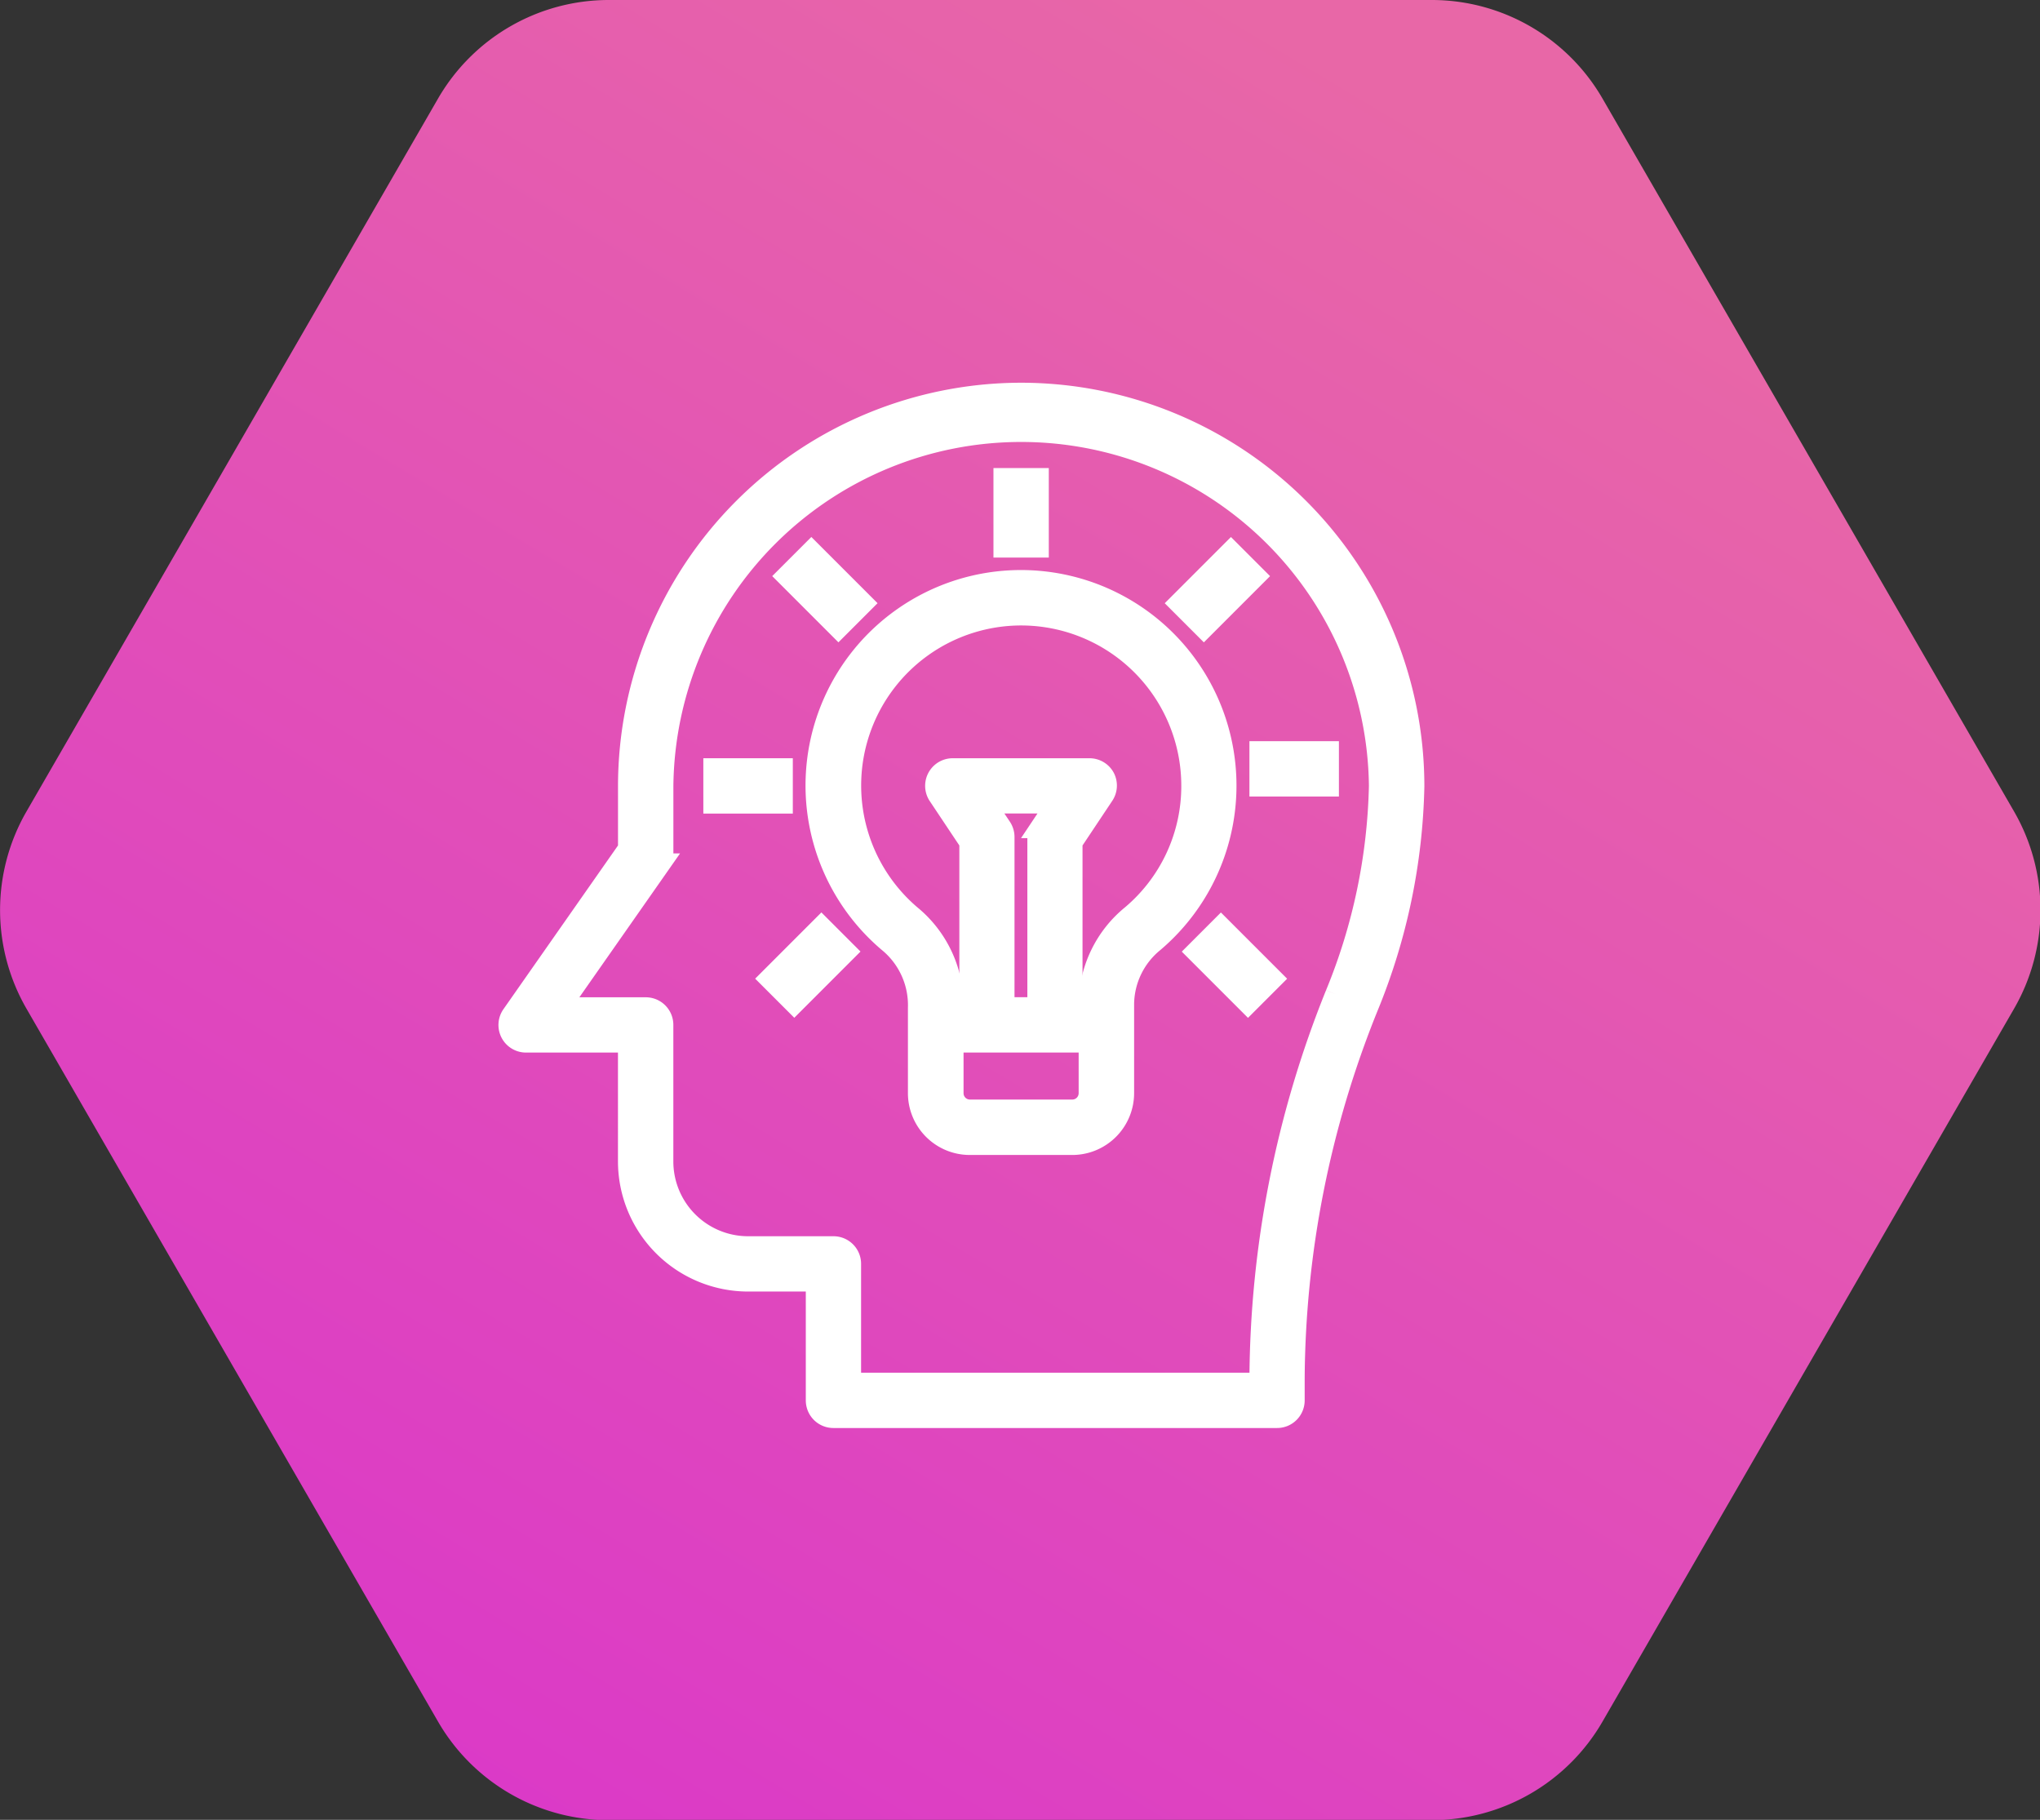
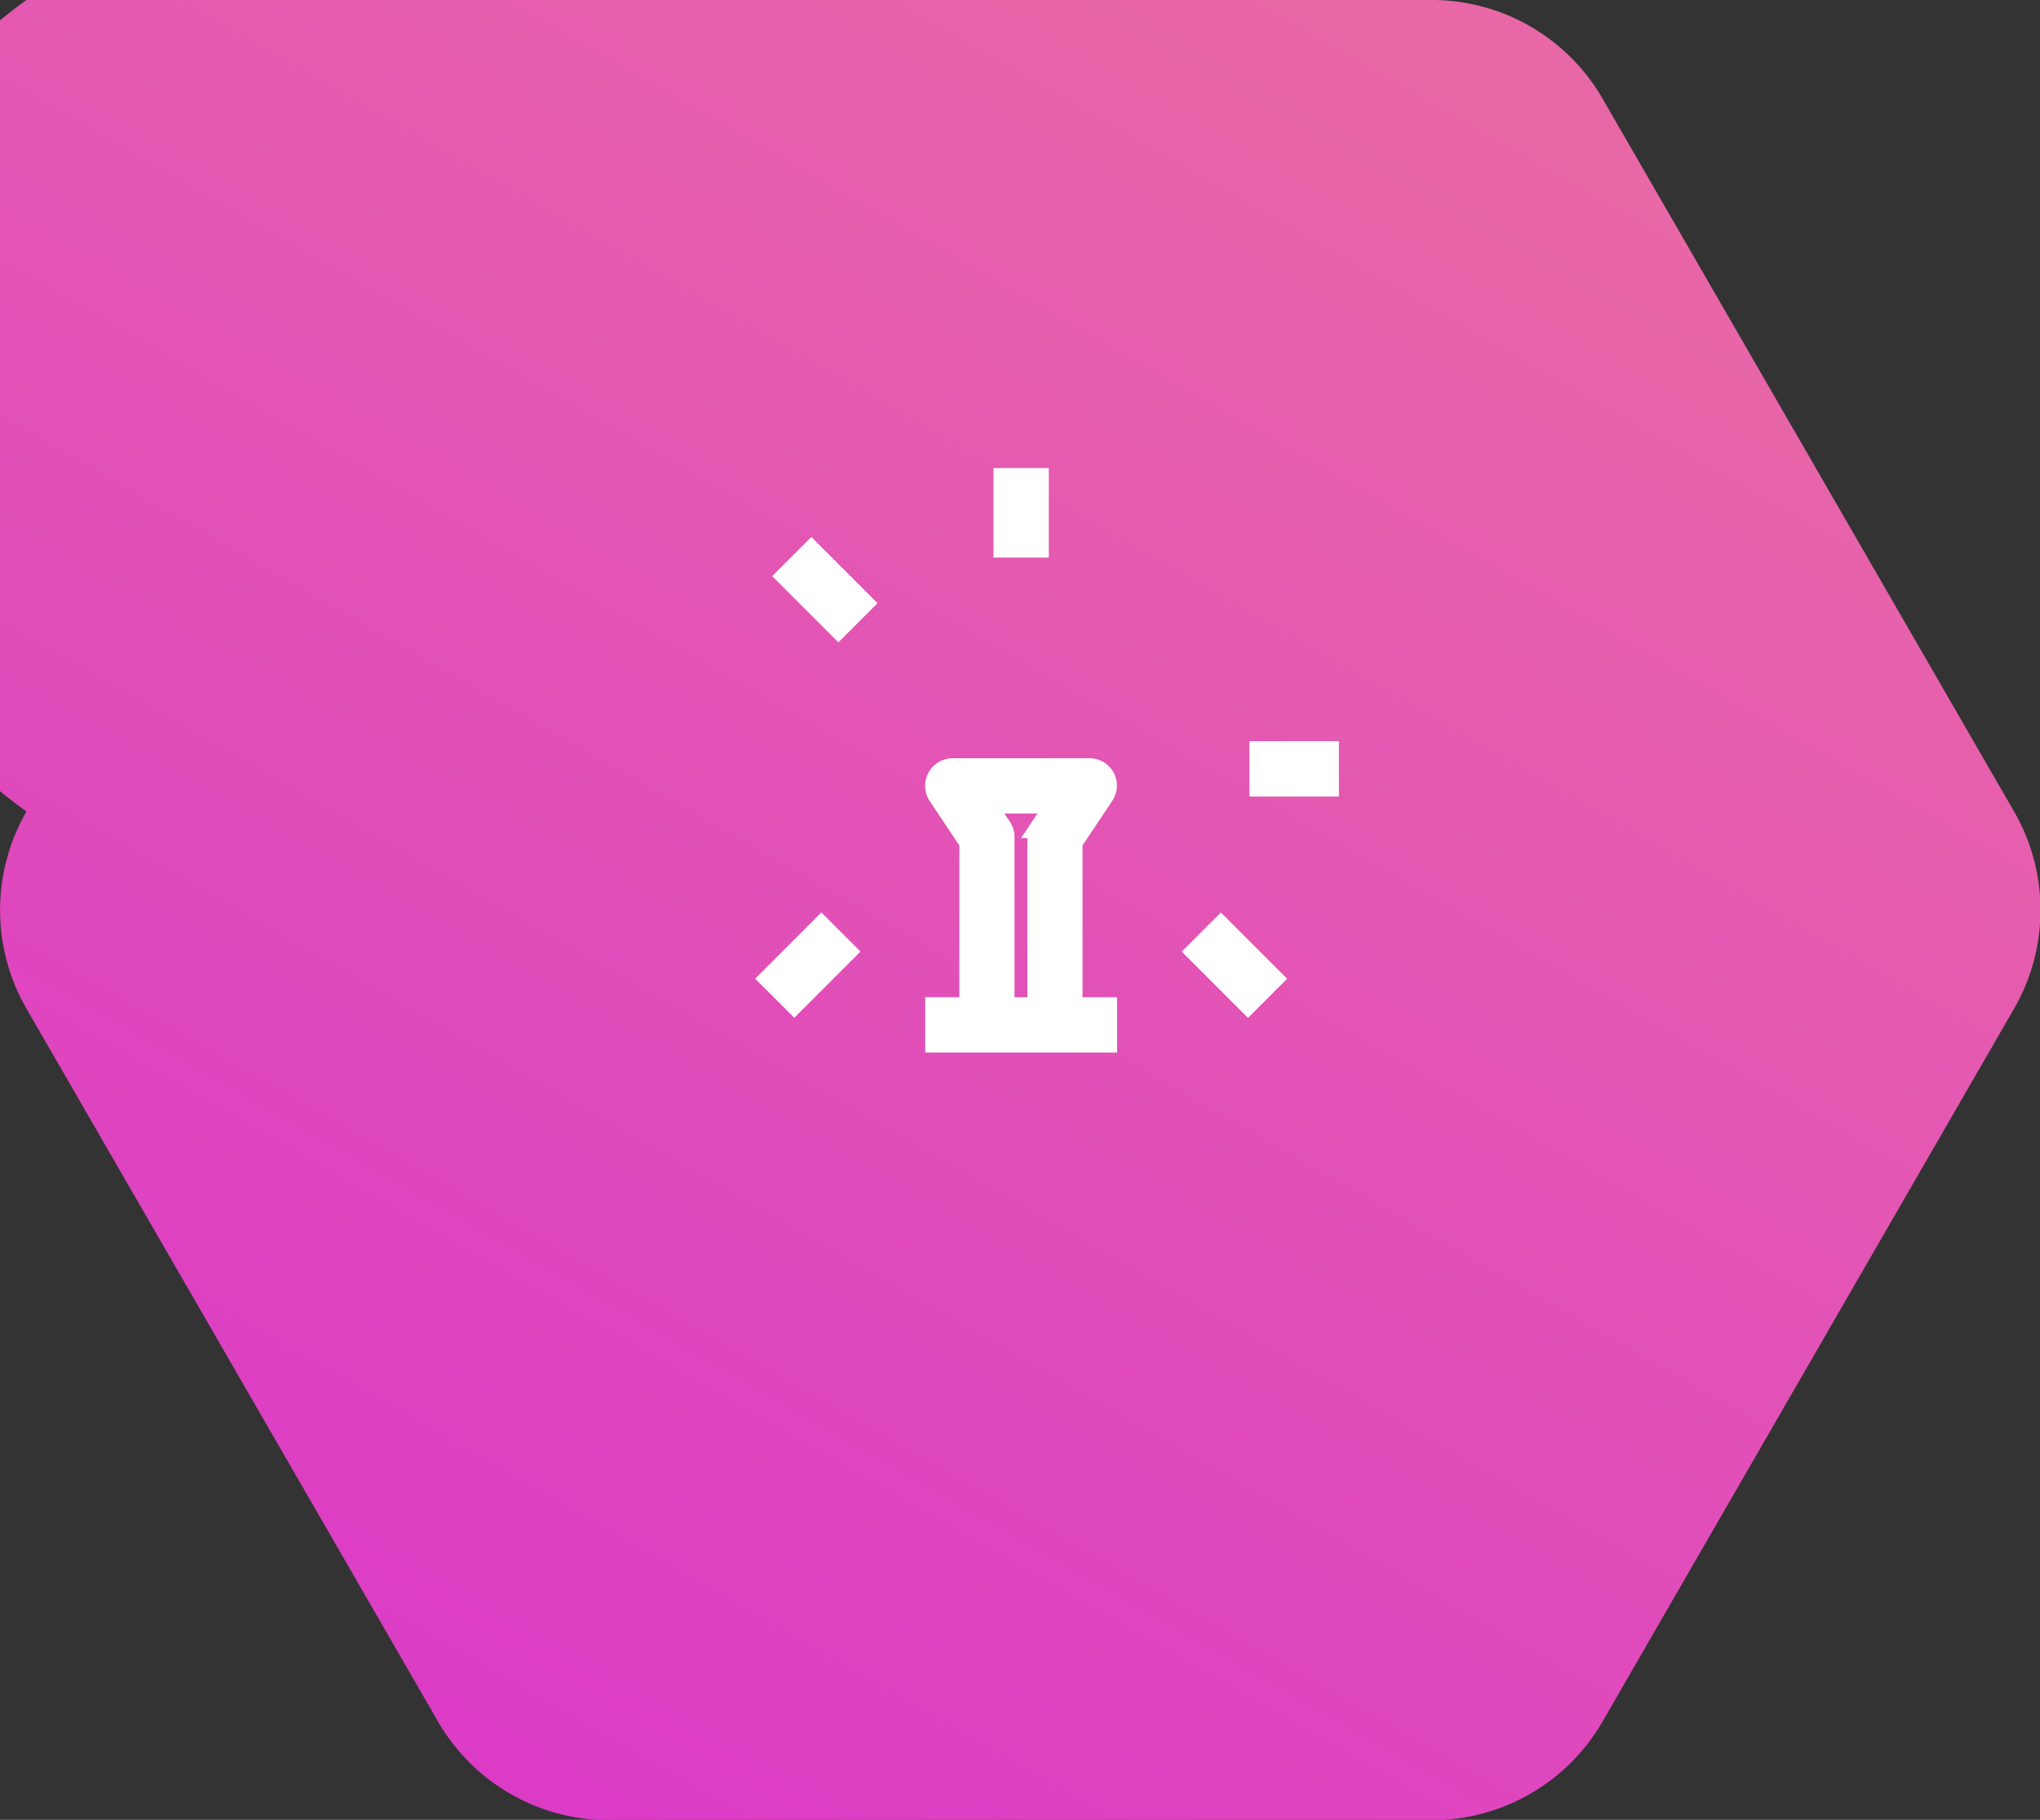
<svg xmlns="http://www.w3.org/2000/svg" width="48.081" height="42.884" viewBox="0 0 48.081 42.884">
  <rect x="0" y="0" width="48.081" height="42.884" fill="#333333" stroke="none" />
  <defs>
    <linearGradient id="linear-gradient" x1="-0.48" y1="2.054" x2="0.8" y2="0.137" gradientUnits="objectBoundingBox">
      <stop offset="0" stop-color="#cb00f0" />
      <stop offset="1" stop-color="#e867a7" />
    </linearGradient>
  </defs>
  <g id="Grupo_380" data-name="Grupo 380" transform="translate(-231 -1586)">
    <g id="Grupo_199" data-name="Grupo 199" transform="translate(0 -257)">
-       <path id="Trazado_985" data-name="Trazado 985" d="M546.5,3244.667h19.4a4.648,4.648,0,0,1,4.023,2.323l9.7,16.8a4.646,4.646,0,0,1,0,4.646l-9.7,16.8a4.648,4.648,0,0,1-4.023,2.323H546.5a4.648,4.648,0,0,1-4.023-2.323l-9.7-16.8a4.647,4.647,0,0,1,0-4.646l9.7-16.8A4.648,4.648,0,0,1,546.5,3244.667Z" transform="translate(-301.153 -1401.667)" fill="url(#linear-gradient)" />
+       <path id="Trazado_985" data-name="Trazado 985" d="M546.5,3244.667h19.4a4.648,4.648,0,0,1,4.023,2.323l9.7,16.8a4.646,4.646,0,0,1,0,4.646l-9.7,16.8a4.648,4.648,0,0,1-4.023,2.323H546.5a4.648,4.648,0,0,1-4.023-2.323l-9.7-16.8a4.647,4.647,0,0,1,0-4.646A4.648,4.648,0,0,1,546.5,3244.667Z" transform="translate(-301.153 -1401.667)" fill="url(#linear-gradient)" />
    </g>
    <g id="idea" transform="translate(213.133 1595.269)">
      <g id="Grupo_218" data-name="Grupo 218" transform="translate(29.867)">
        <g id="Grupo_217" data-name="Grupo 217" transform="translate(0)">
-           <path id="Trazado_997" data-name="Trazado 997" d="M41.934,0a9.262,9.262,0,0,0-9.251,9.251v1.482L29.94,14.652a.4.4,0,0,0,.329.633h2.413V18.1A2.819,2.819,0,0,0,35.5,20.916h1.609v2.816a.4.4,0,0,0,.4.4H47.967a.4.4,0,0,0,.4-.4v-.5A23.706,23.706,0,0,1,50.1,14.464a14.429,14.429,0,0,0,1.088-5.2V9.251A9.261,9.261,0,0,0,41.934,0Zm7.418,14.161a24.53,24.53,0,0,0-1.787,9.068v.1H37.912V20.513a.4.4,0,0,0-.4-.4H35.5A2.013,2.013,0,0,1,33.487,18.1V14.882a.4.4,0,0,0-.4-.4H31.042l2.373-3.39a.4.4,0,0,0,.073-.23V9.251a8.447,8.447,0,0,1,16.893,0A13.635,13.635,0,0,1,49.352,14.161Z" transform="translate(-29.867 0)" fill="#fff" stroke="#fff" stroke-width="0.5" />
-         </g>
+           </g>
      </g>
      <g id="Grupo_220" data-name="Grupo 220" transform="translate(37.107 4.414)">
        <g id="Grupo_219" data-name="Grupo 219">
-           <path id="Trazado_998" data-name="Trazado 998" d="M188.3,93.645h-.011a4.827,4.827,0,0,0-3.079,8.544,1.929,1.929,0,0,1,.666,1.522v2.011a1.208,1.208,0,0,0,1.207,1.207H189.5a1.208,1.208,0,0,0,1.207-1.207v-2.109a1.916,1.916,0,0,1,.71-1.457,4.83,4.83,0,0,0-3.113-8.511Zm2.6,7.892a2.718,2.718,0,0,0-1,2.07v2.116a.4.4,0,0,1-.4.4h-2.413a.4.4,0,0,1-.4-.4v-2a2.73,2.73,0,0,0-.95-2.147,4.022,4.022,0,0,1,2.56-7.125h.009a4.027,4.027,0,0,1,4.013,4.032h0A3.986,3.986,0,0,1,190.9,101.537Z" transform="translate(-183.467 -93.645)" fill="#fff" stroke="#fff" stroke-width="0.5" />
-         </g>
+           </g>
      </g>
      <g id="Grupo_222" data-name="Grupo 222" transform="translate(39.923 14.48)">
        <g id="Grupo_221" data-name="Grupo 221">
          <rect id="Rectángulo_113" data-name="Rectángulo 113" width="4.022" height="0.804" fill="#fff" stroke="#fff" stroke-width="0.5" />
        </g>
      </g>
      <g id="Grupo_224" data-name="Grupo 224" transform="translate(39.923 8.849)">
        <g id="Grupo_223" data-name="Grupo 223">
          <path id="Trazado_999" data-name="Trazado 999" d="M247.172,187.945a.4.4,0,0,0-.355-.212H243.6a.4.4,0,0,0-.335.625l.737,1.105v4.3h.8v-4.424a.4.4,0,0,0-.068-.223l-.388-.581h1.715l-.388.581a.4.4,0,0,0-.068.223v4.424h.8v-4.3l.737-1.106A.4.4,0,0,0,247.172,187.945Z" transform="translate(-243.197 -187.733)" fill="#fff" stroke="#fff" stroke-width="0.5" />
        </g>
      </g>
      <g id="Grupo_226" data-name="Grupo 226" transform="translate(41.532 2.011)">
        <g id="Grupo_225" data-name="Grupo 225">
          <rect id="Rectángulo_114" data-name="Rectángulo 114" width="0.804" height="1.609" fill="#fff" stroke="#fff" stroke-width="0.5" />
        </g>
      </g>
      <g id="Grupo_228" data-name="Grupo 228" transform="translate(34.694 8.849)">
        <g id="Grupo_227" data-name="Grupo 227" transform="translate(0)">
-           <rect id="Rectángulo_115" data-name="Rectángulo 115" width="1.609" height="0.804" fill="#fff" stroke="#fff" stroke-width="0.5" />
-         </g>
+           </g>
      </g>
      <g id="Grupo_230" data-name="Grupo 230" transform="translate(47.565 8.447)">
        <g id="Grupo_229" data-name="Grupo 229" transform="translate(0)">
          <rect id="Rectángulo_116" data-name="Rectángulo 116" width="1.609" height="0.804" fill="#fff" stroke="#fff" stroke-width="0.5" />
        </g>
      </g>
      <g id="Grupo_232" data-name="Grupo 232" transform="translate(36.421 3.738)">
        <g id="Grupo_231" data-name="Grupo 231" transform="translate(0 0)">
          <rect id="Rectángulo_117" data-name="Rectángulo 117" width="0.804" height="1.707" transform="translate(0 0.569) rotate(-45)" fill="#fff" stroke="#fff" stroke-width="0.5" />
        </g>
      </g>
      <g id="Grupo_234" data-name="Grupo 234" transform="translate(45.672 3.739)">
        <g id="Grupo_233" data-name="Grupo 233" transform="translate(0 0)">
-           <rect id="Rectángulo_118" data-name="Rectángulo 118" width="1.707" height="0.804" transform="translate(0 1.207) rotate(-45)" fill="#fff" stroke="#fff" stroke-width="0.5" />
-         </g>
+           </g>
      </g>
      <g id="Grupo_236" data-name="Grupo 236" transform="translate(36.019 12.586)">
        <g id="Grupo_235" data-name="Grupo 235" transform="translate(0 0)">
          <rect id="Rectángulo_119" data-name="Rectángulo 119" width="1.707" height="0.804" transform="translate(0 1.207) rotate(-45)" fill="#fff" stroke="#fff" stroke-width="0.5" />
        </g>
      </g>
      <g id="Grupo_238" data-name="Grupo 238" transform="translate(46.074 12.587)">
        <g id="Grupo_237" data-name="Grupo 237" transform="translate(0 0)">
          <rect id="Rectángulo_120" data-name="Rectángulo 120" width="0.804" height="1.707" transform="translate(0 0.569) rotate(-45)" fill="#fff" stroke="#fff" stroke-width="0.5" />
        </g>
      </g>
    </g>
  </g>
</svg>